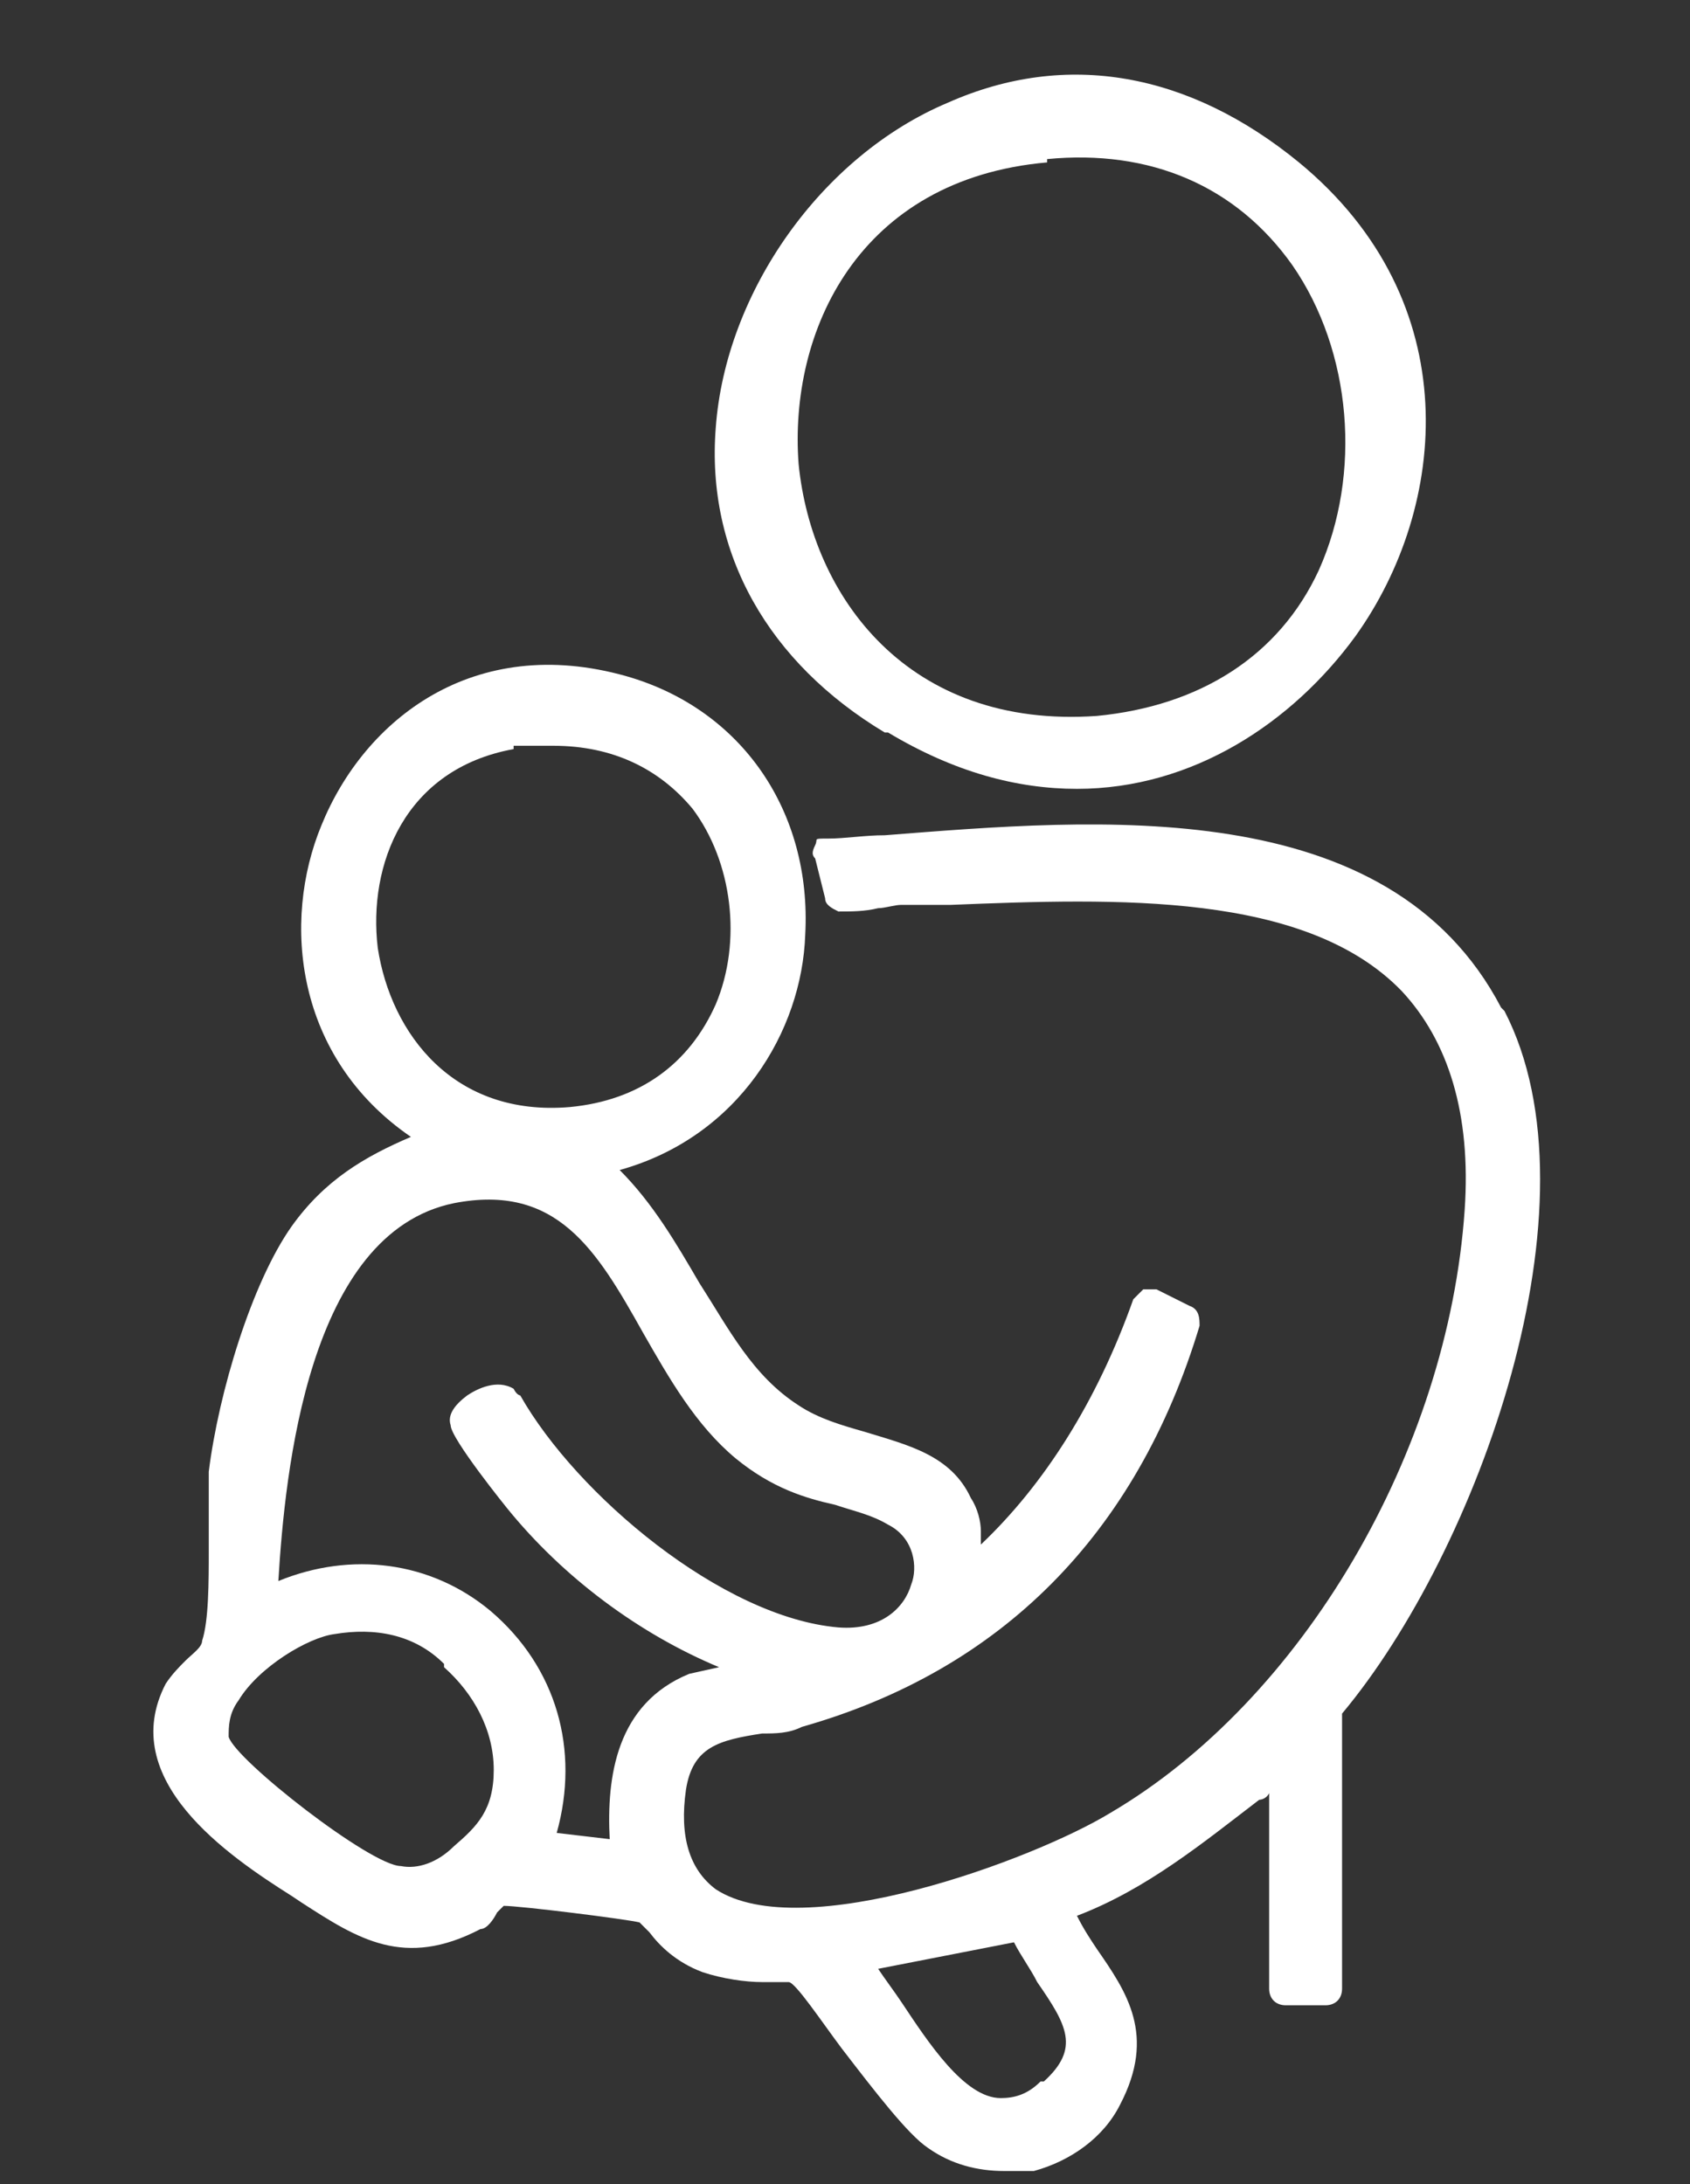
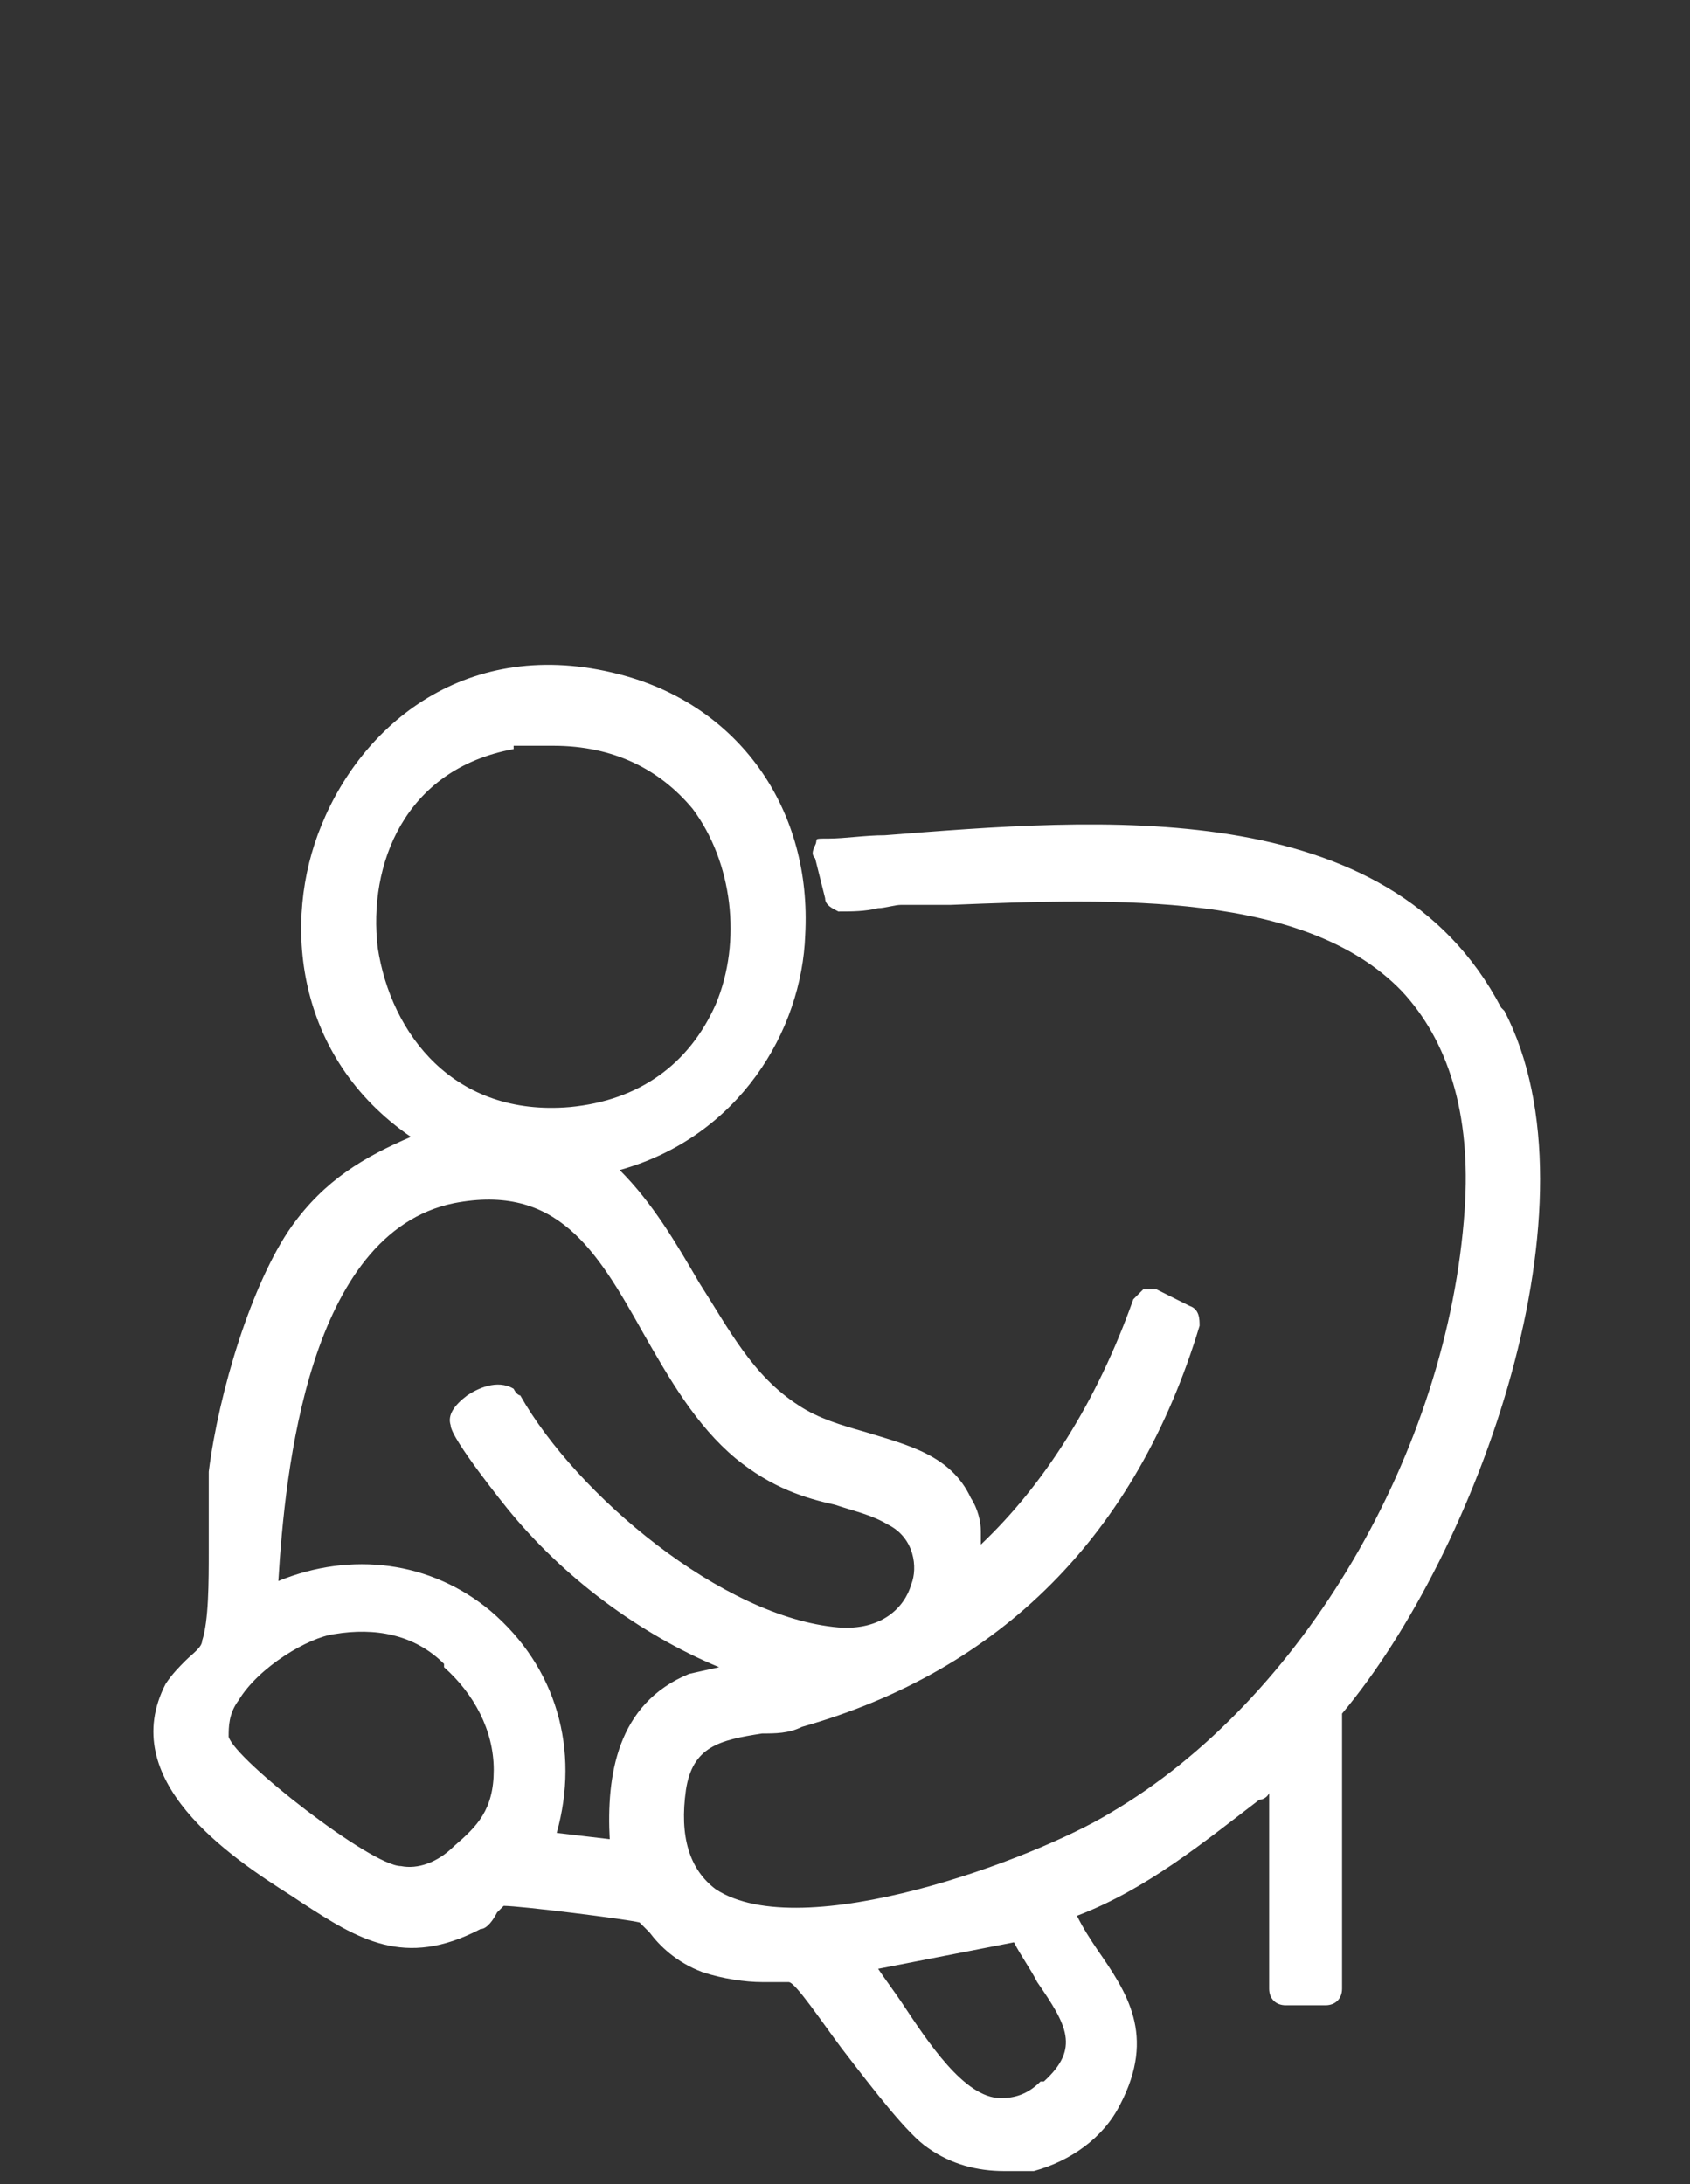
<svg xmlns="http://www.w3.org/2000/svg" data-bbox="4.628 2.252 41.848 63.248" viewBox="0 0 51 65.9" data-type="color">
  <rect x="0" y="0" width="51" height="65.9" fill="#333333" stroke="none" />
  <g>
    <path d="M45.3 30.4c-3.4-6.5-12.2-5.7-18.6-5.2-.6 0-1.2.1-1.7.1s-.3 0-.4.2-.1.3 0 .4l.3 1.2c0 .2.2.3.4.4.4 0 .8 0 1.2-.1.2 0 .5-.1.7-.1h1.5c5-.2 10.7-.4 13.6 2.6 1.4 1.5 2.1 3.7 1.9 6.6-.5 7.3-4.9 14.8-10.7 18.2-2.3 1.4-9.3 4-11.9 2.3q-1.2-.9-.9-3c.2-1.3 1-1.5 2.3-1.7.4 0 .8 0 1.2-.2 6-1.7 10.1-5.8 12-12.1 0-.2 0-.5-.3-.6l-1-.5h-.4l-.3.3c-1.1 3.1-2.7 5.6-4.6 7.4v-.4c0-.3-.1-.7-.3-1-.6-1.3-1.9-1.6-3.2-2-.7-.2-1.4-.4-2-.8-1.4-.9-2.1-2.3-3-3.7-.7-1.2-1.4-2.4-2.4-3.4 3.6-1 5.5-4.2 5.6-7.1.2-3.7-1.9-6.8-5.4-7.8-4.6-1.3-7.9 1.3-9.2 4.5-1.2 2.9-.8 7 2.7 9.4-1.4.6-2.6 1.3-3.6 2.7-1.2 1.7-2.2 5-2.5 7.4v2.4c0 .9 0 2.1-.2 2.7 0 .2-.3.4-.5.6s-.4.4-.6.7c-1.5 2.9 1.9 5.2 3.8 6.4l.3.2c1.7 1.1 3.1 2 5.4.8.2 0 .4-.3.5-.5l.2-.2c.5 0 3.7.4 4.1.5l.3.3c.3.4.8.9 1.6 1.2.6.2 1.3.3 1.8.3h.8c.2 0 1 1.2 1.6 2 1 1.3 2 2.6 2.6 3 .7.5 1.5.7 2.3.7h.9c1.1-.3 2.1-1 2.6-2 1.1-2.1.2-3.4-.7-4.7-.2-.3-.4-.6-.6-1 2.1-.8 3.8-2.2 5.5-3.5 0 0 .2 0 .3-.2V60c0 .3.2.5.5.5H40c.3 0 .5-.2.5-.5v-8.3c4.1-4.9 7.9-15.4 4.9-21.2ZM31.4 62.8c-.4.4-.8.5-1.2.5-1.1 0-2.2-1.7-3-2.9-.2-.3-.5-.7-.7-1l4.1-.8c.2.4.5.8.7 1.2.9 1.3 1.3 2 .2 3zM15.5 22.5h1.2c1.8 0 3.2.7 4.2 1.9 1.2 1.6 1.5 4 .7 5.9-.8 1.8-2.3 2.9-4.4 3.1-3.5.3-5.4-2.2-5.8-4.8-.3-2.5.8-5.4 4.1-6Zm3 33-1.7-.2c.7-2.5 0-5-2-6.7-1.8-1.5-4.2-1.8-6.4-.9.2-3.3.9-10.5 5.3-11.4 3.1-.6 4.3 1.4 5.7 3.9.8 1.4 1.6 2.8 2.8 3.8 1.1.9 2.1 1.2 3 1.4.6.2 1.1.3 1.6.6.8.4.9 1.3.7 1.8-.2.7-.9 1.4-2.2 1.3-3.5-.3-7.9-4-9.6-7 0 0-.1 0-.2-.2-.5-.3-1.1 0-1.4.2-.4.3-.6.6-.5.9 0 .4 1.7 2.5 1.7 2.5 1.7 2.1 4 3.8 6.4 4.8l-.9.2c-2.2.9-2.5 3.1-2.4 5zm-5.1-5.2c.9.8 1.5 1.9 1.5 3.1s-.5 1.7-1.2 2.3c-.5.5-1.1.7-1.6.6-.9 0-5-3.2-5.2-3.9 0-.3 0-.7.3-1.1.6-1 2.1-1.9 2.9-2 1.2-.2 2.4 0 3.3.9Z" fill="#ffffff" data-color="1" />
-     <path d="M26.8 22.1c2 1.2 3.9 1.7 5.7 1.7 3.5 0 6.5-2 8.4-4.6 2.8-3.9 3.4-10.1-1.7-14.3-3.3-2.7-7-3.4-10.6-1.8-3.8 1.6-6.7 5.7-7 9.8-.3 3.8 1.6 7.1 5.1 9.2Zm4.8-17.3c3.1-.3 5.7.8 7.4 3.2 1.8 2.6 2.1 6.3.8 9.2-1.2 2.6-3.6 4.1-6.7 4.4-5.7.4-8.6-3.6-9-7.6-.3-4 1.8-8.6 7.5-9.1Z" fill="#ffffff" data-color="1" />
  </g>
</svg>